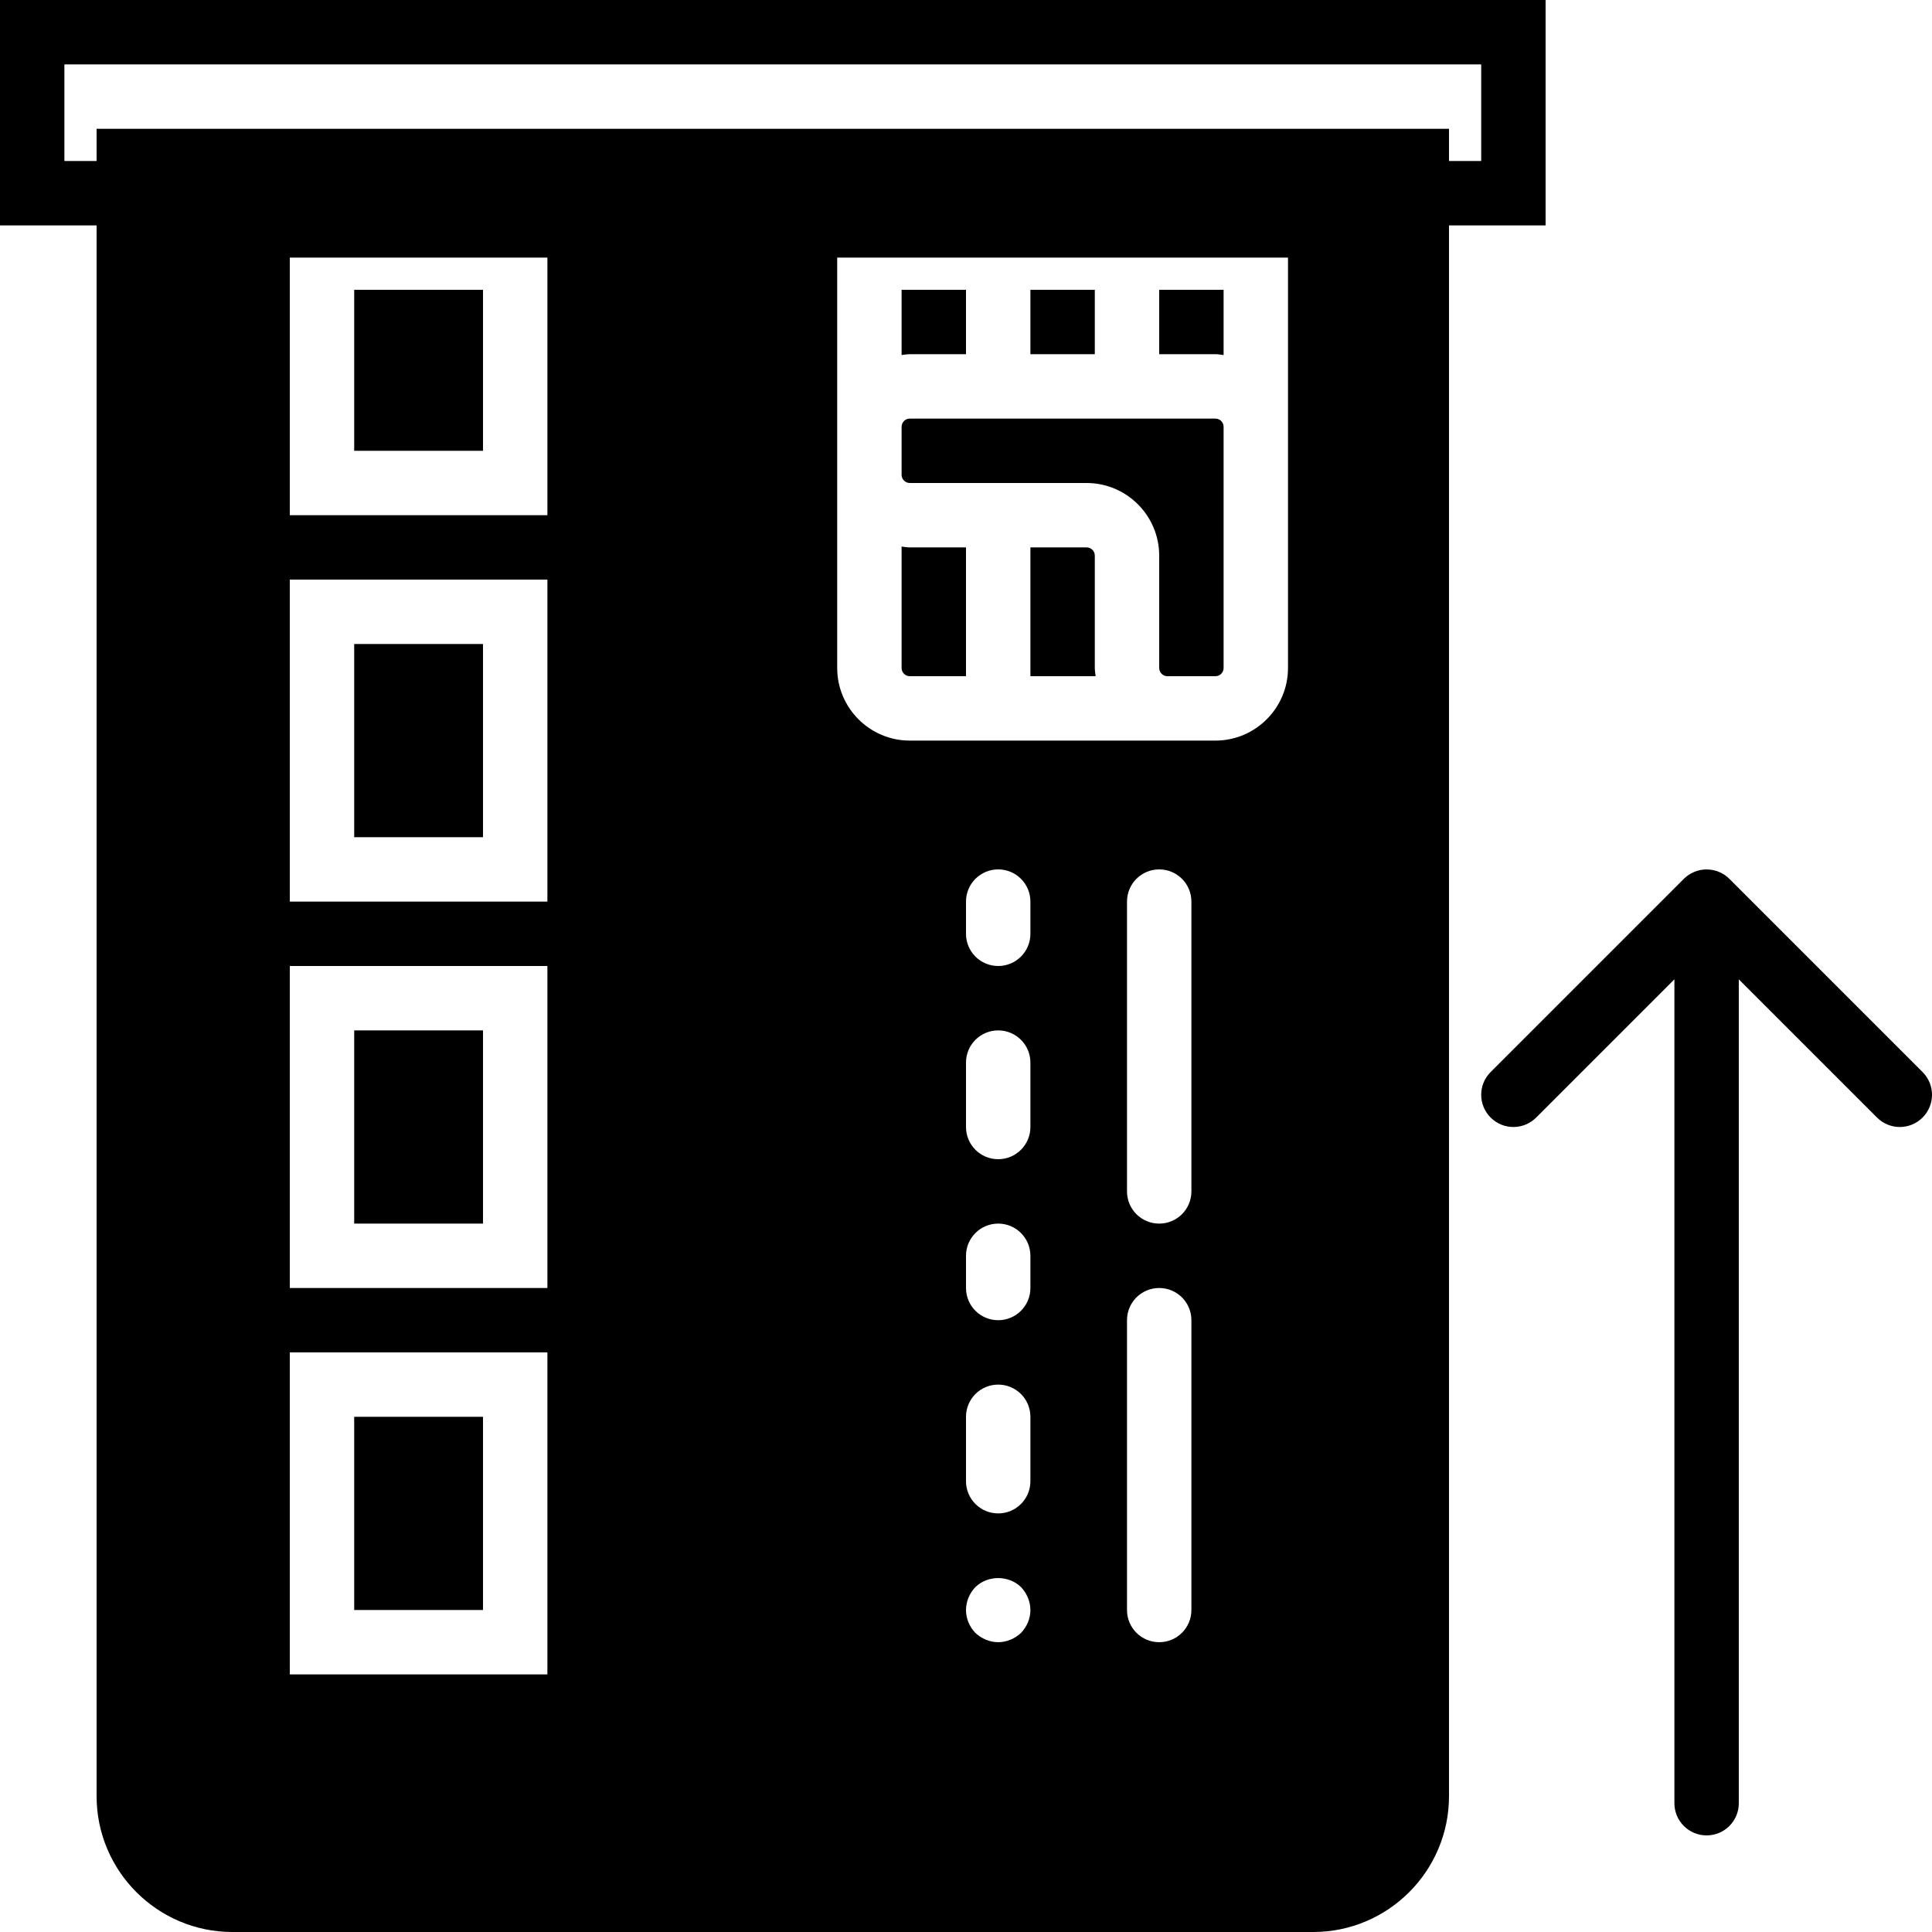
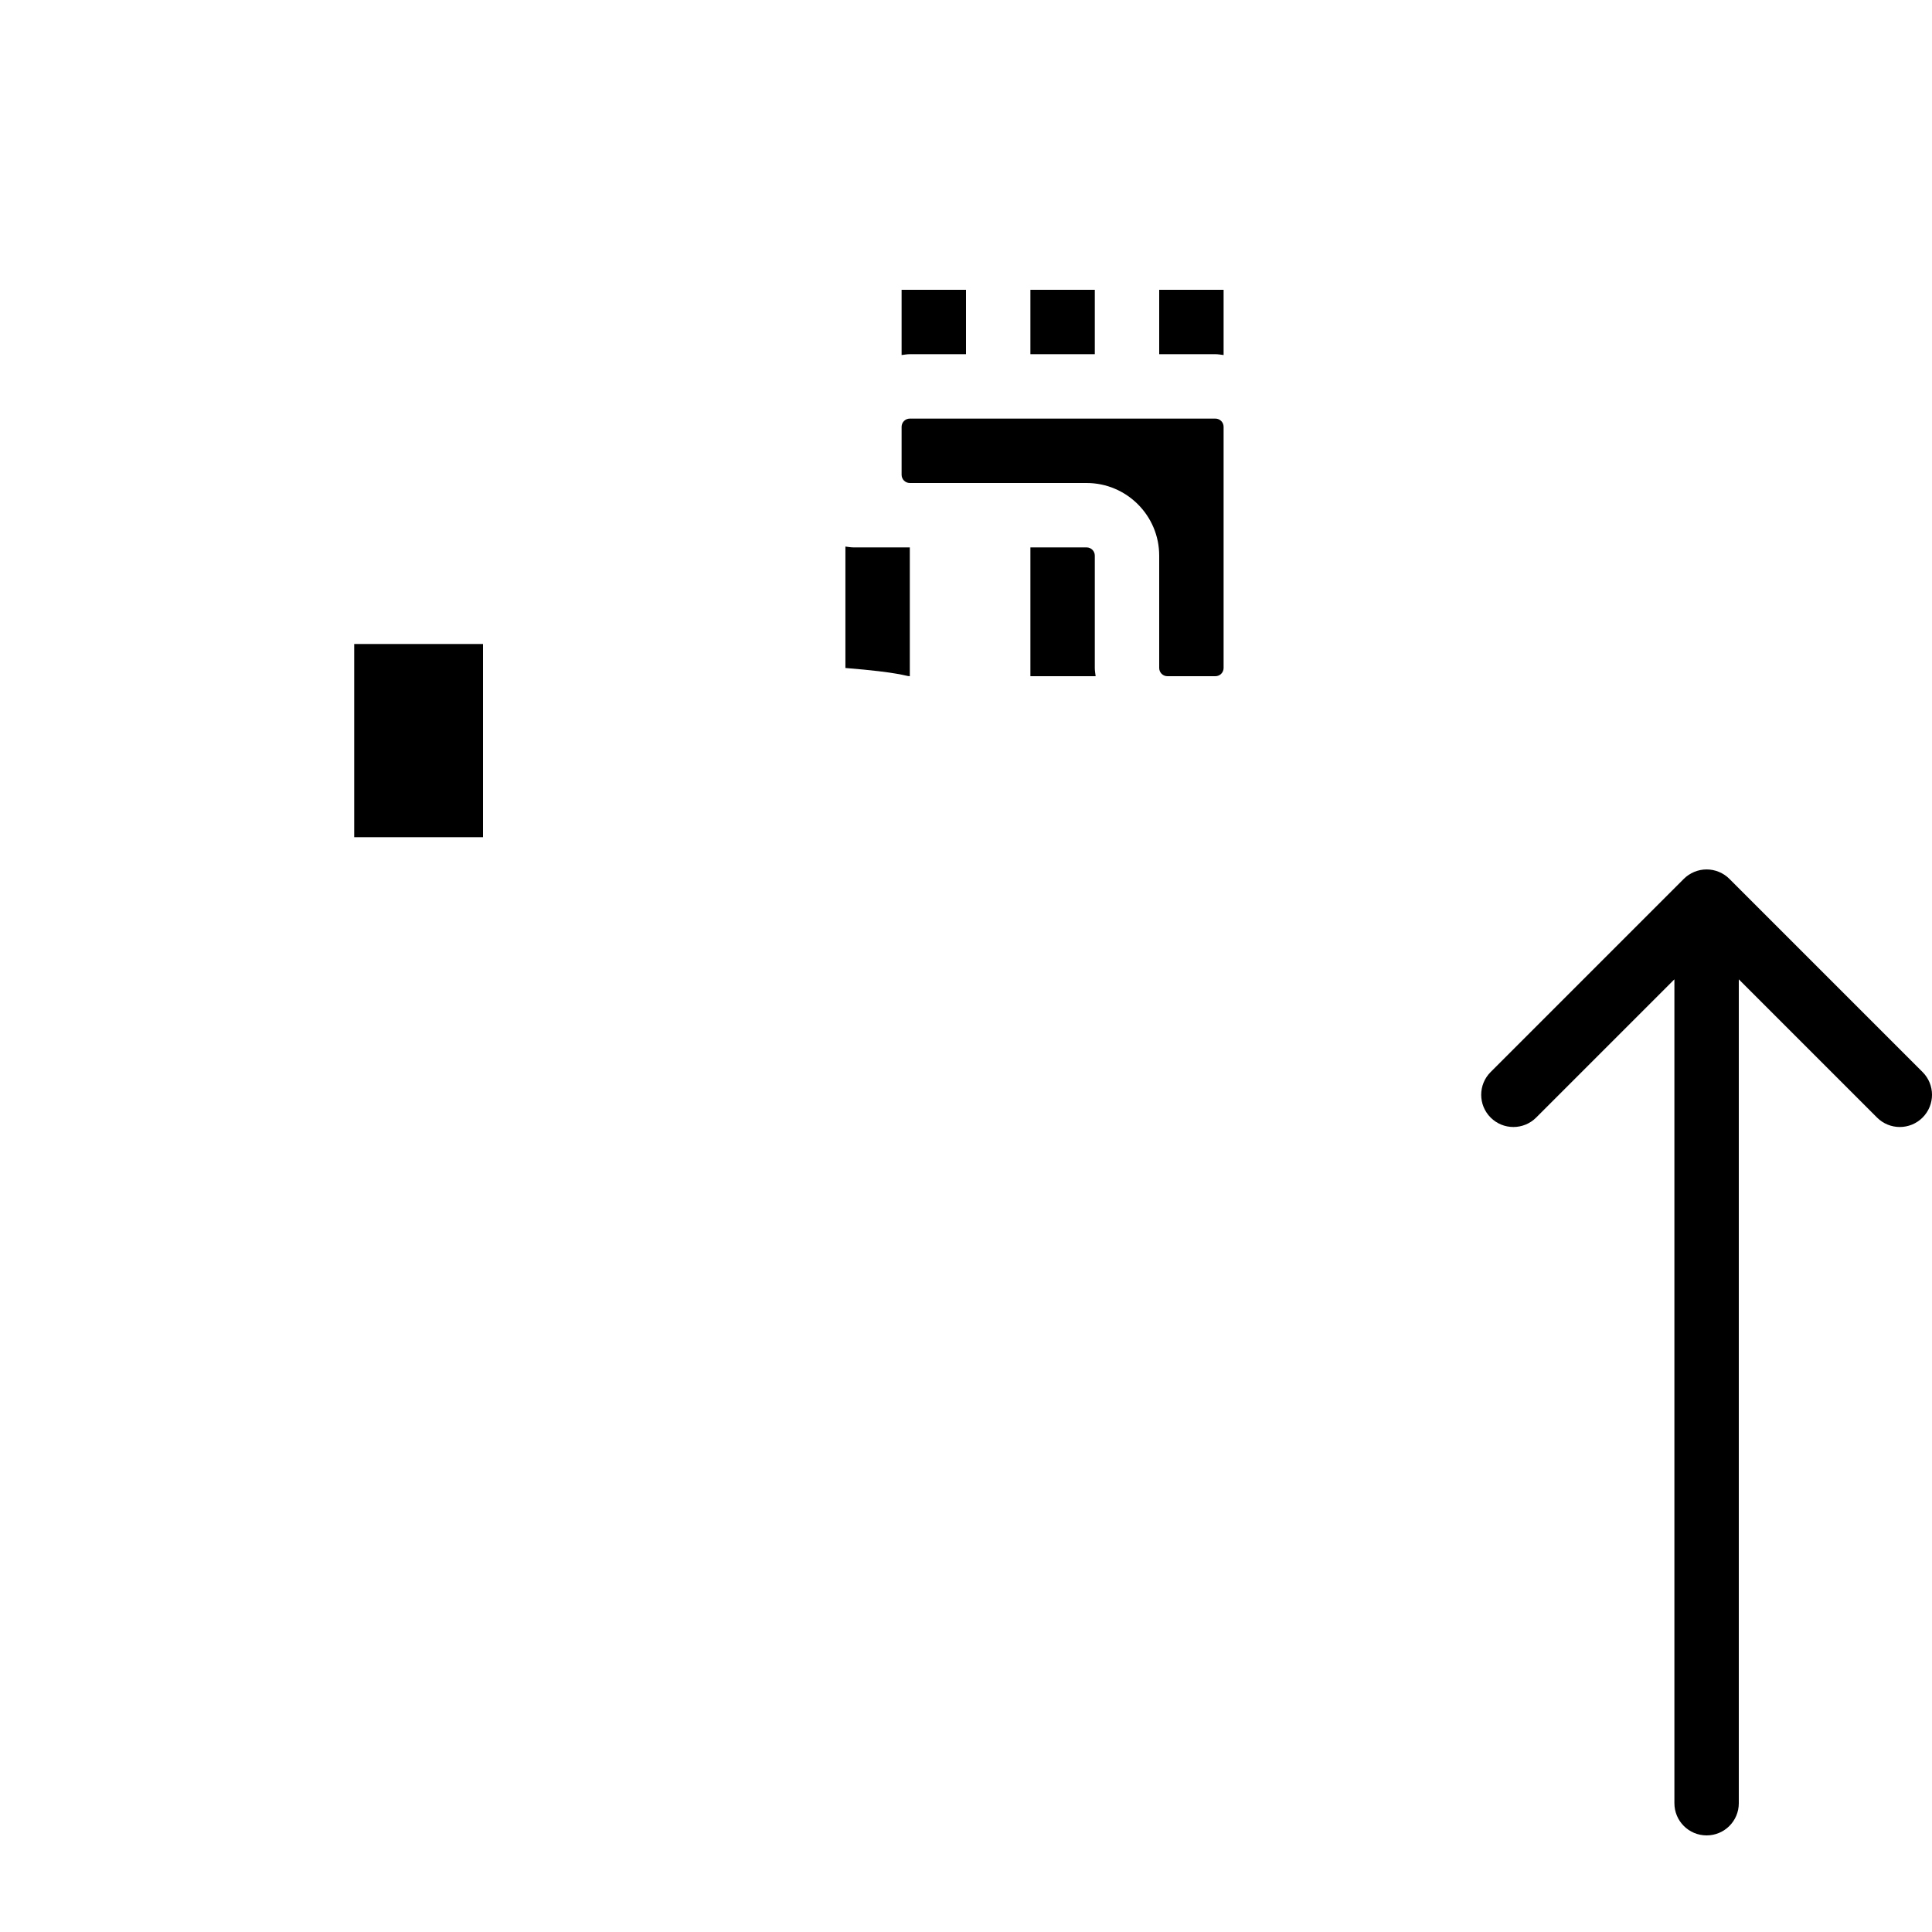
<svg xmlns="http://www.w3.org/2000/svg" fill="#000000" version="1.1" id="Capa_1" viewBox="0 0 60 60" xml:space="preserve">
  <g>
-     <path d="M48,0H0v7h3v1v47.783C3,58.108,4.892,60,7.217,60h33.566C43.108,60,45,58.108,45,55.783V8V7h3V0z M17,52H9V42h8V52z M17,40   H9V30h8V40z M17,28H9V18h8V28z M9,16V8h8v8H9z M31.71,50.71C31.52,50.89,31.26,51,31,51s-0.521-0.11-0.71-0.29   C30.109,50.52,30,50.27,30,50c0-0.26,0.109-0.521,0.29-0.71c0.39-0.38,1.04-0.37,1.42,0C31.89,49.479,32,49.74,32,50   C32,50.27,31.89,50.52,31.71,50.71z M32,46c0,0.553-0.447,1-1,1s-1-0.447-1-1v-2c0-0.553,0.447-1,1-1s1,0.447,1,1V46z M32,40   c0,0.553-0.447,1-1,1s-1-0.447-1-1v-1c0-0.553,0.447-1,1-1s1,0.447,1,1V40z M32,35c0,0.553-0.447,1-1,1s-1-0.447-1-1v-2   c0-0.553,0.447-1,1-1s1,0.447,1,1V35z M32,29c0,0.553-0.447,1-1,1s-1-0.447-1-1v-1c0-0.553,0.447-1,1-1s1,0.447,1,1V29z M37,50   c0,0.553-0.447,1-1,1s-1-0.447-1-1v-9c0-0.553,0.447-1,1-1s1,0.447,1,1V50z M37,37c0,0.553-0.447,1-1,1s-1-0.447-1-1v-9   c0-0.553,0.447-1,1-1s1,0.447,1,1V37z M40,13.255v7.49C40,21.988,38.988,23,37.745,23h-1.49h-8C27.012,23,26,21.988,26,20.745v-6   v-1.49V8h14V13.255z M46,5h-1V4H3v1H2V2h44V5z" />
    <path d="M59.707,33.293l-5.999-5.999c-0.092-0.093-0.203-0.166-0.326-0.217c-0.244-0.101-0.519-0.101-0.764,0   c-0.123,0.051-0.234,0.125-0.326,0.217l-5.999,5.999c-0.391,0.391-0.391,1.023,0,1.414C46.488,34.902,46.744,35,47,35   s0.512-0.098,0.707-0.293L52,30.414V56c0,0.553,0.447,1,1,1s1-0.447,1-1V30.414l4.293,4.293C58.488,34.902,58.744,35,59,35   s0.512-0.098,0.707-0.293C60.098,34.316,60.098,33.684,59.707,33.293z" />
    <path d="M28.255,15h5.49C34.988,15,36,16.012,36,17.255v3.49C36,20.886,36.114,21,36.255,21h1.49C37.886,21,38,20.886,38,20.745   v-7.49C38,13.114,37.886,13,37.745,13h-9.49C28.114,13,28,13.114,28,13.255v1.49C28,14.886,28.114,15,28.255,15z" />
    <path d="M38,11.026V9h-2v2h1.745C37.832,11,37.915,11.016,38,11.026z" />
    <rect x="11" y="20" width="4" height="6" />
    <path d="M34,17.255C34,17.114,33.886,17,33.745,17H32v4h2.026C34.016,20.915,34,20.832,34,20.745V17.255z" />
-     <rect x="11" y="32" width="4" height="6" />
-     <rect x="11" y="44" width="4" height="6" />
-     <rect x="11" y="9" width="4" height="5" />
    <path d="M30,11V9h-2v2.026C28.085,11.016,28.168,11,28.255,11H30z" />
-     <path d="M28.255,21H30v-4h-1.745c-0.087,0-0.17-0.016-0.255-0.026v3.771C28,20.886,28.114,21,28.255,21z" />
+     <path d="M28.255,21v-4h-1.745c-0.087,0-0.17-0.016-0.255-0.026v3.771C28,20.886,28.114,21,28.255,21z" />
    <rect x="32" y="9" width="2" height="2" />
  </g>
</svg>